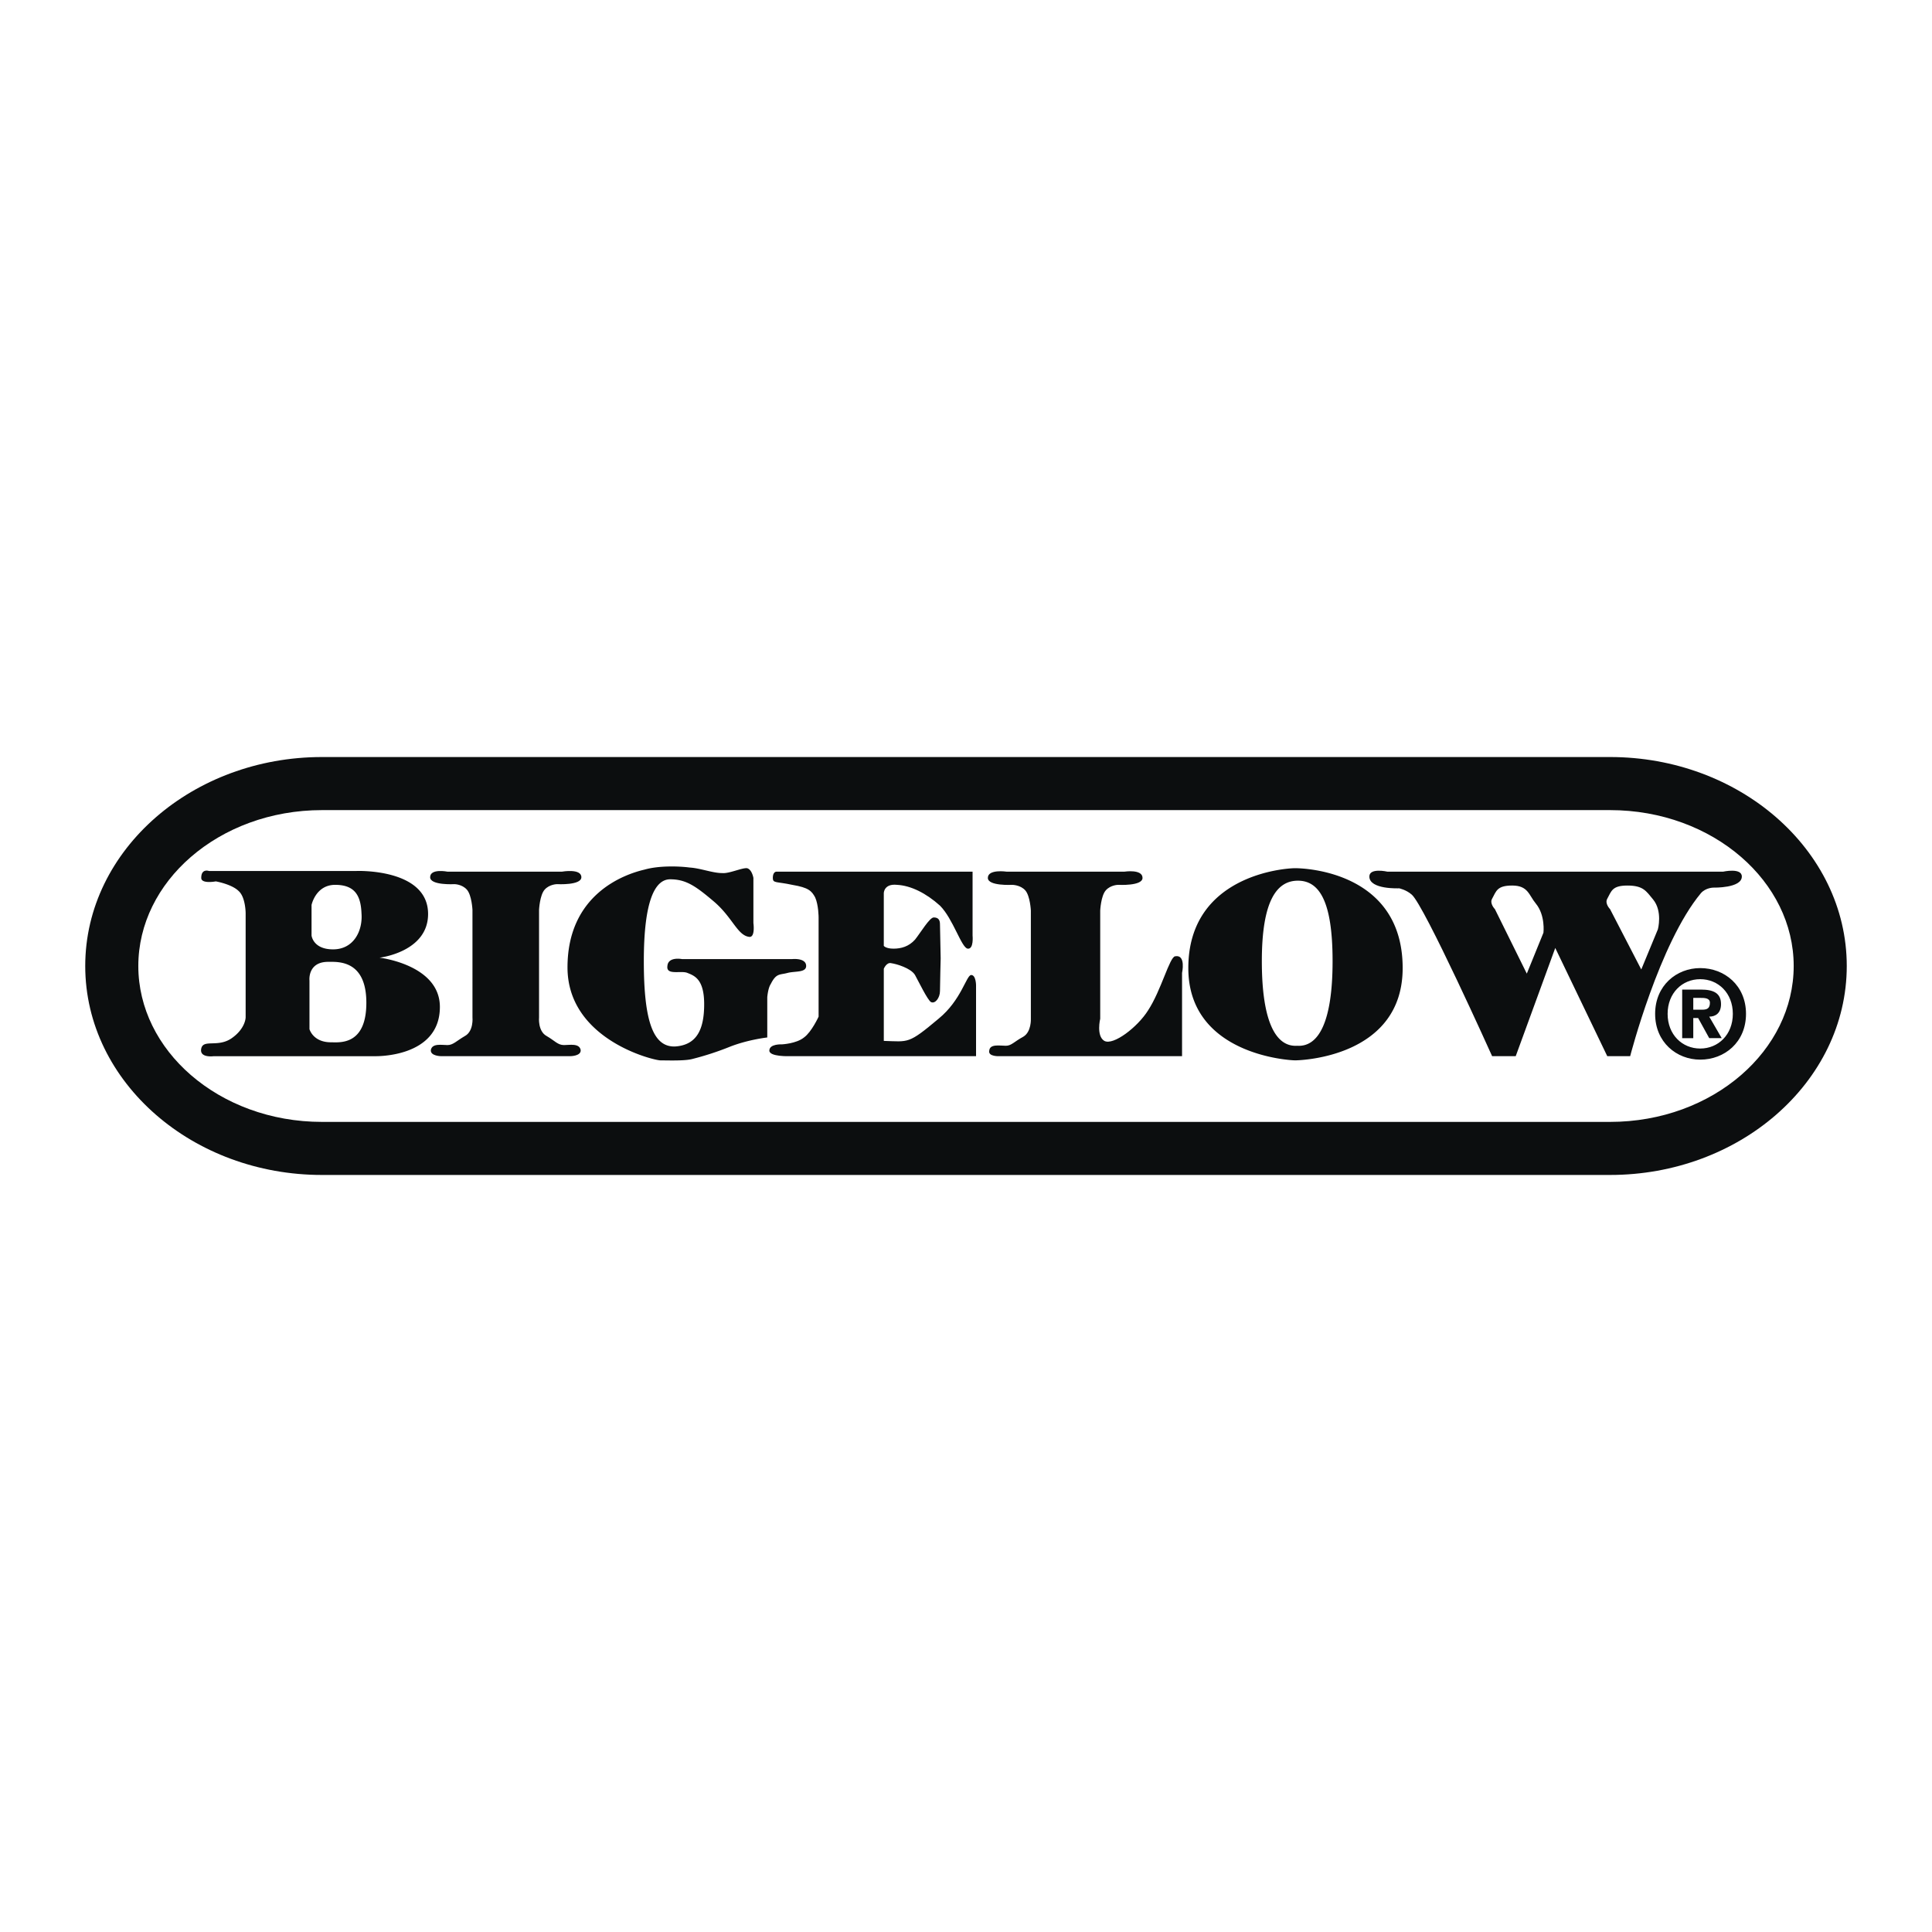
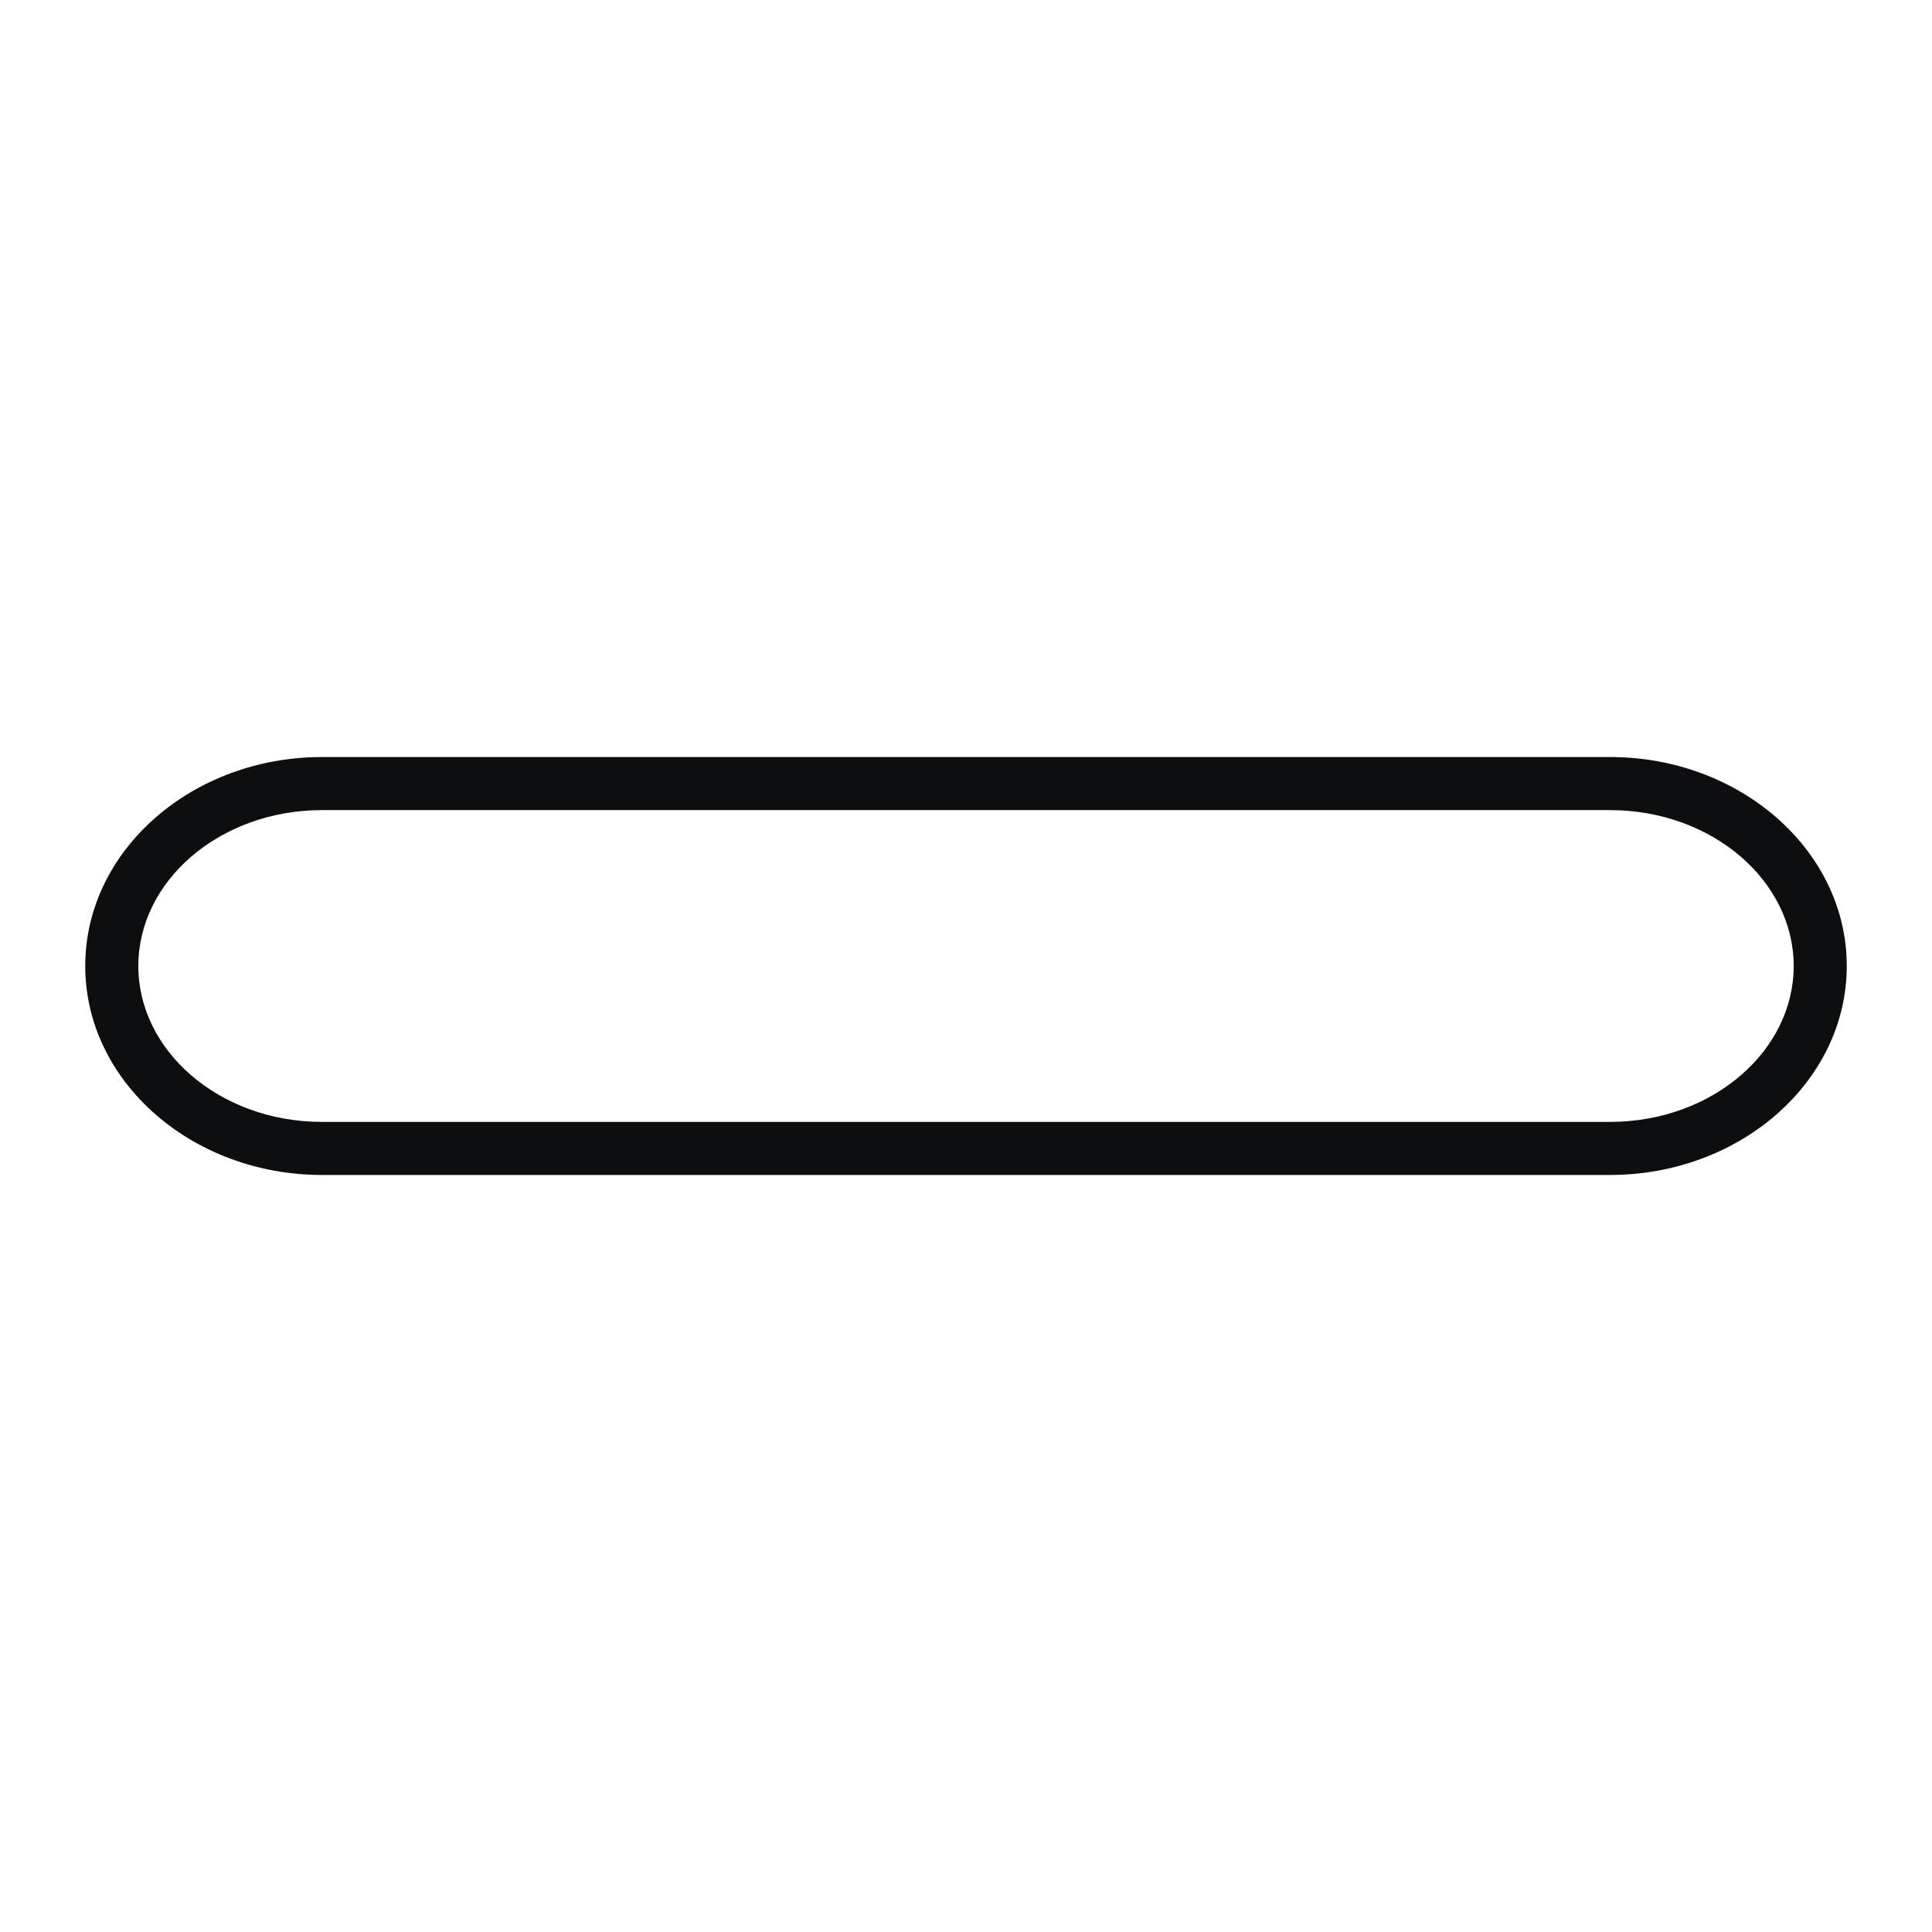
<svg xmlns="http://www.w3.org/2000/svg" width="2500" height="2500" viewBox="0 0 192.756 192.756">
  <path fill-rule="evenodd" clip-rule="evenodd" fill="#fff" d="M0 0h192.756v192.756H0V0z" />
  <path d="M32.121 75.529h128.514c6.43 0 12.287 2.292 16.547 5.99 4.365 3.789 7.07 9.044 7.07 14.859 0 5.815-2.705 11.069-7.07 14.858-4.26 3.699-10.117 5.99-16.547 5.99H32.121c-6.43 0-12.286-2.291-16.546-5.99-4.366-3.789-7.071-9.043-7.071-14.858 0-5.815 2.706-11.07 7.071-14.859 4.26-3.698 10.116-5.99 16.546-5.99zm128.514 5.296H32.121c-5.128 0-9.758 1.793-13.092 4.687-3.228 2.802-5.229 6.648-5.229 10.866s2 8.063 5.229 10.866c3.334 2.895 7.964 4.688 13.092 4.688h128.514c5.129 0 9.758-1.793 13.092-4.688 3.229-2.803 5.23-6.648 5.23-10.866s-2.002-8.064-5.23-10.866c-3.334-2.894-7.963-4.687-13.092-4.687z" fill="#0c0e0f" />
-   <path d="M44.024 105.375s-1.107 0-1.038-.623c.138-.691 1.107-.484 1.661-.484s.9-.416 1.73-.9c.899-.484.761-1.867.761-1.867V90.772s-.069-1.454-.554-2.007c-.484-.553-1.246-.553-1.246-.553s-2.422.138-2.422-.692c0-.9 1.73-.554 1.73-.554h11.419s1.938-.346 1.938.554c0 .83-2.422.692-2.422.692s-.761 0-1.246.553c-.484.554-.554 2.007-.554 2.007V101.5s-.138 1.383.761 1.867c.831.484 1.107.9 1.73.9.554 0 1.522-.207 1.661.484.069.623-1.038.623-1.038.623H44.024v.001zM99.734 105.375s-1.176.068-1.037-.555c.068-.691 1.037-.484 1.66-.484.553 0 .83-.414 1.73-.898.83-.484.762-1.801.762-1.801V90.841s-.07-1.453-.555-2.007-1.314-.554-1.314-.554-2.422.139-2.422-.692c0-.9 1.867-.623 1.867-.623h11.766s1.799-.277 1.799.623c0 .831-2.422.692-2.422.692s-.762 0-1.246.554-.553 2.007-.553 2.007v10.795s-.416 1.73.414 2.215c.9.484 3.322-1.383 4.361-3.045 1.314-2.006 2.145-5.328 2.699-5.397 1.105-.208.691 1.661.691 1.661v8.305h-18.2zM168.939 101.568h.484l1.107 2.008h1.246l-1.246-2.146c.623 0 1.176-.346 1.176-1.246 0-1.107-.76-1.453-2.006-1.453h-1.869v4.846h1.107v-2.009h.001zm0-.83V99.56h.691c.416 0 .969 0 .969.486 0 .553-.275.691-.76.691h-.9v.001zm5.26.414c0-2.836-2.145-4.566-4.568-4.566-2.352 0-4.498 1.73-4.498 4.566 0 2.838 2.146 4.568 4.498 4.568 2.424.001 4.568-1.73 4.568-4.568zm-1.314 0c0 2.076-1.453 3.461-3.254 3.461-1.799 0-3.252-1.385-3.252-3.461s1.453-3.459 3.252-3.459c1.801 0 3.254 1.383 3.254 3.459zM77.104 87.589c0 .554.346.346 1.938.692 1.661.277 1.938.623 2.284 1.246.346.761.346 2.007.346 2.007v9.896s-.692 1.523-1.454 2.076c-.761.623-2.214.691-2.214.691s-1.246-.068-1.246.623c0 .623 2.007.555 2.007.555h18.616v-7.059s0-1.039-.484-1.039-.969 2.492-3.253 4.359c-3.045 2.561-2.976 2.285-5.467 2.215v-7.197s.277-.691.761-.553c.484.068 1.938.484 2.353 1.176.346.623 1.246 2.492 1.592 2.699.415.207.899-.416.899-1.107 0-.623.069-3.252.069-3.252s-.069-3.045-.069-3.391c0-.416-.139-.692-.623-.692-.415 0-1.314 1.522-1.868 2.214-.623.692-1.384.9-2.146.9s-.969-.277-.969-.277v-5.259s0-.969 1.315-.831c1.384.069 2.907.831 4.291 2.076 1.315 1.315 2.146 4.222 2.768 4.291.623.069.484-1.315.484-1.315v-6.367H77.451s-.347 0-.347.623z" fill-rule="evenodd" clip-rule="evenodd" fill="#0c0e0f" />
-   <path d="M75.167 87.589v4.499s.208 1.453-.415 1.384c-1.177-.138-1.661-1.938-3.529-3.529-1.799-1.522-2.768-2.215-4.36-2.215-1.522 0-2.629 2.146-2.629 8.167 0 6.091.969 8.581 3.114 8.513 2.146-.139 2.907-1.662 2.907-4.223 0-2.49-.969-2.836-1.661-3.113-.623-.277-2.146.277-2.007-.692.069-.969 1.453-.692 1.453-.692h11.003s1.315-.139 1.384.623c.069.762-1.107.555-1.869.762s-1.107 0-1.661 1.107c-.277.414-.346 1.314-.346 1.314v4.014s-1.869.207-3.667.9a28.997 28.997 0 0 1-3.807 1.246c-.761.207-2.491.139-3.184.139-.692 0-9.273-2.078-9.273-9.275 0-7.266 5.605-9.273 7.682-9.757 1.454-.415 3.46-.346 4.499-.208 1.107.069 2.284.554 3.252.554.692.069 2.007-.554 2.492-.484.483.135.622.966.622.966zM20.841 86.897h14.741s7.128-.277 7.128 4.291c0 3.806-4.844 4.36-4.844 4.36s6.021.693 6.021 4.914c0 5.121-6.505 4.914-6.505 4.914H21.325s-1.454.207-1.246-.762c.208-.969 1.661-.068 3.045-1.037 1.384-.971 1.384-2.076 1.384-2.076V91.119s0-1.592-.692-2.215c-.692-.692-2.284-.969-2.284-.969s-1.453.277-1.453-.346c.001-.969.762-.692.762-.692zm12.595 1.384c1.938 0 2.561 1.038 2.63 2.838.138 1.729-.761 3.599-2.837 3.599-2.007 0-2.146-1.384-2.146-1.384v-3.045c0-.001.416-2.008 2.353-2.008zm-.692 7.682c.969 0 3.807-.208 3.807 4.084 0 4.289-2.699 3.943-3.529 3.943-1.8 0-2.146-1.314-2.146-1.314v-4.844c-.001 0-.208-1.869 1.868-1.869zM129.492 87.866c-2.145 0-3.598 2.076-3.598 8.028 0 6.021 1.383 8.581 3.529 8.442 2.145.139 3.529-2.422 3.529-8.442.001-5.952-1.313-8.028-3.46-8.028zm-.277 17.925c-.553 0-10.656-.555-10.656-9.205 0-9.274 9.619-9.966 10.656-9.966 1.109 0 10.729.416 10.729 9.966-.001 8.857-10.106 9.205-10.729 9.205z" fill-rule="evenodd" clip-rule="evenodd" fill="#0c0e0f" />
-   <path d="M160.357 105.375l-5.189-10.796-3.945 10.796h-2.354s-6.781-15.087-8.027-16.125c-.553-.484-1.246-.623-1.246-.623s-2.975.138-2.975-1.176c0-.9 1.799-.485 1.799-.485h33.496s1.867-.415 1.867.485c0 1.176-2.836 1.107-2.836 1.107s-.762 0-1.246.553c-4.152 4.983-7.059 16.264-7.059 16.264h-2.285zm-6.367-12.319l-1.66 4.083-3.184-6.436s-.553-.554-.277-1.038c.416-.761.486-1.315 2.008-1.315 1.592 0 1.66.969 2.354 1.799.968 1.177.759 2.907.759 2.907zm11.42-.346l-1.66 4.015-3.115-6.021s-.553-.554-.277-1.038c.416-.761.484-1.315 2.008-1.315 1.592 0 1.869.554 2.561 1.384.968 1.176.483 2.975.483 2.975z" fill-rule="evenodd" clip-rule="evenodd" fill="#0c0e0f" />
</svg>